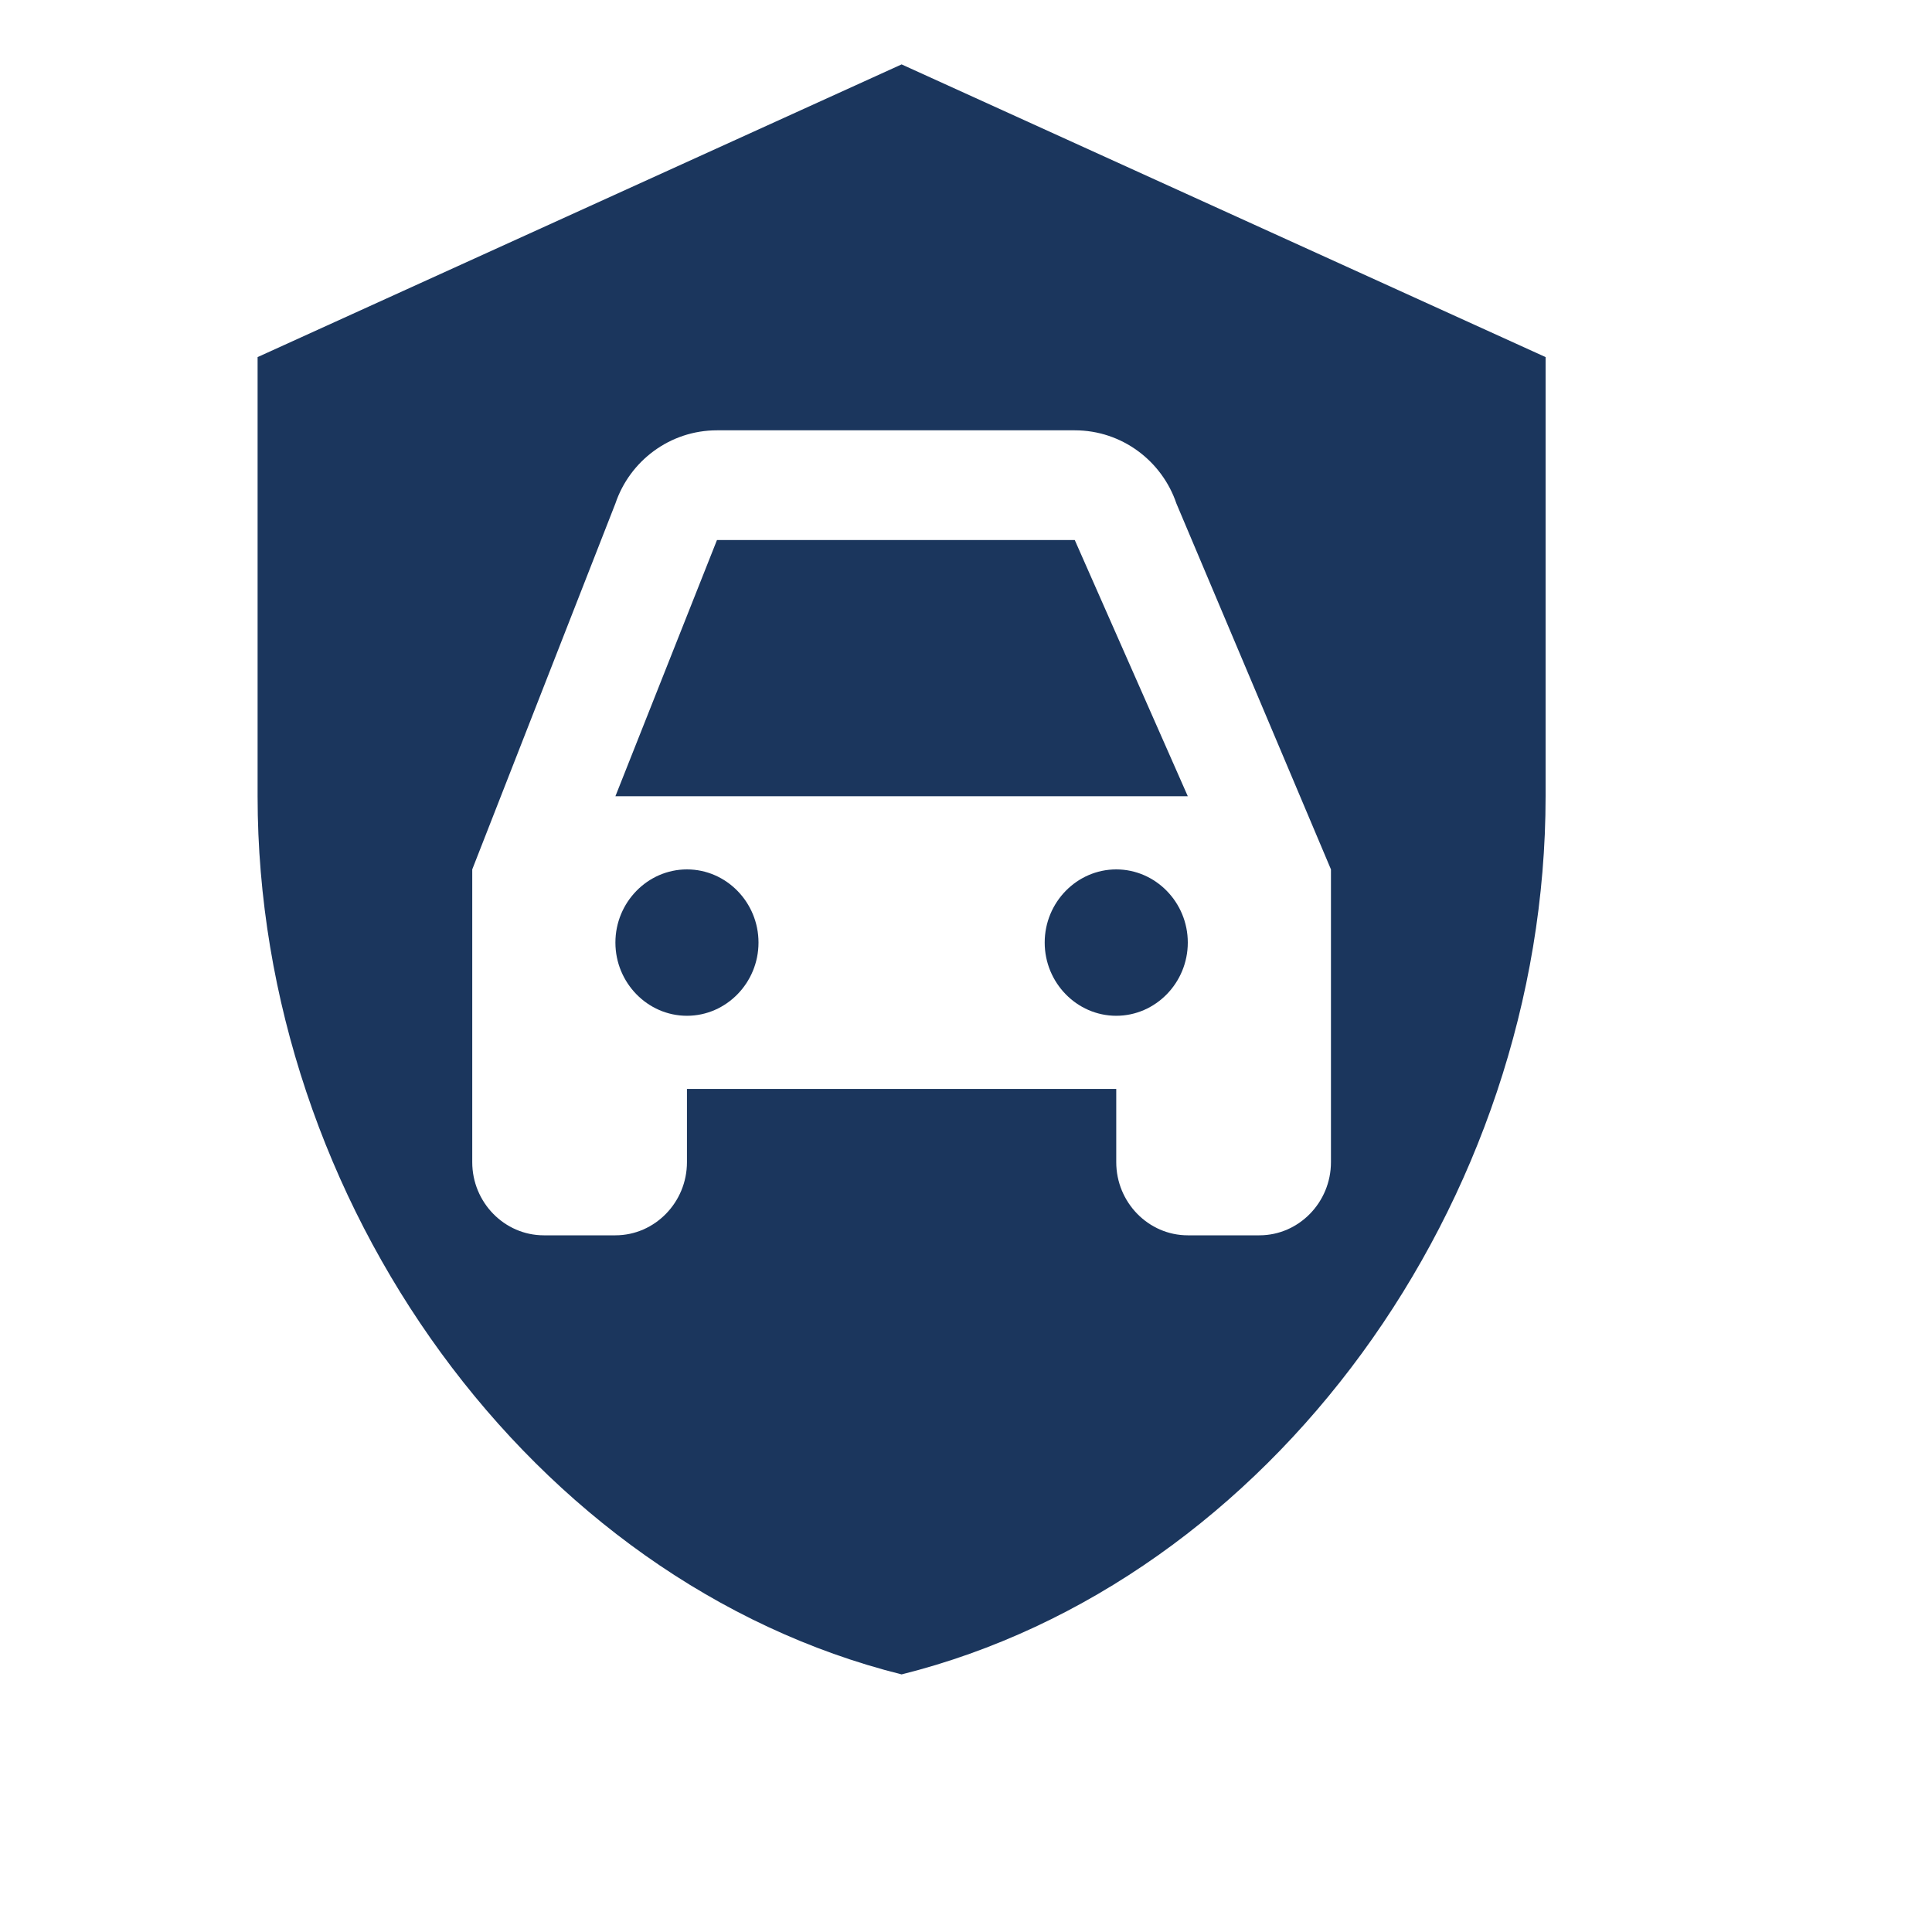
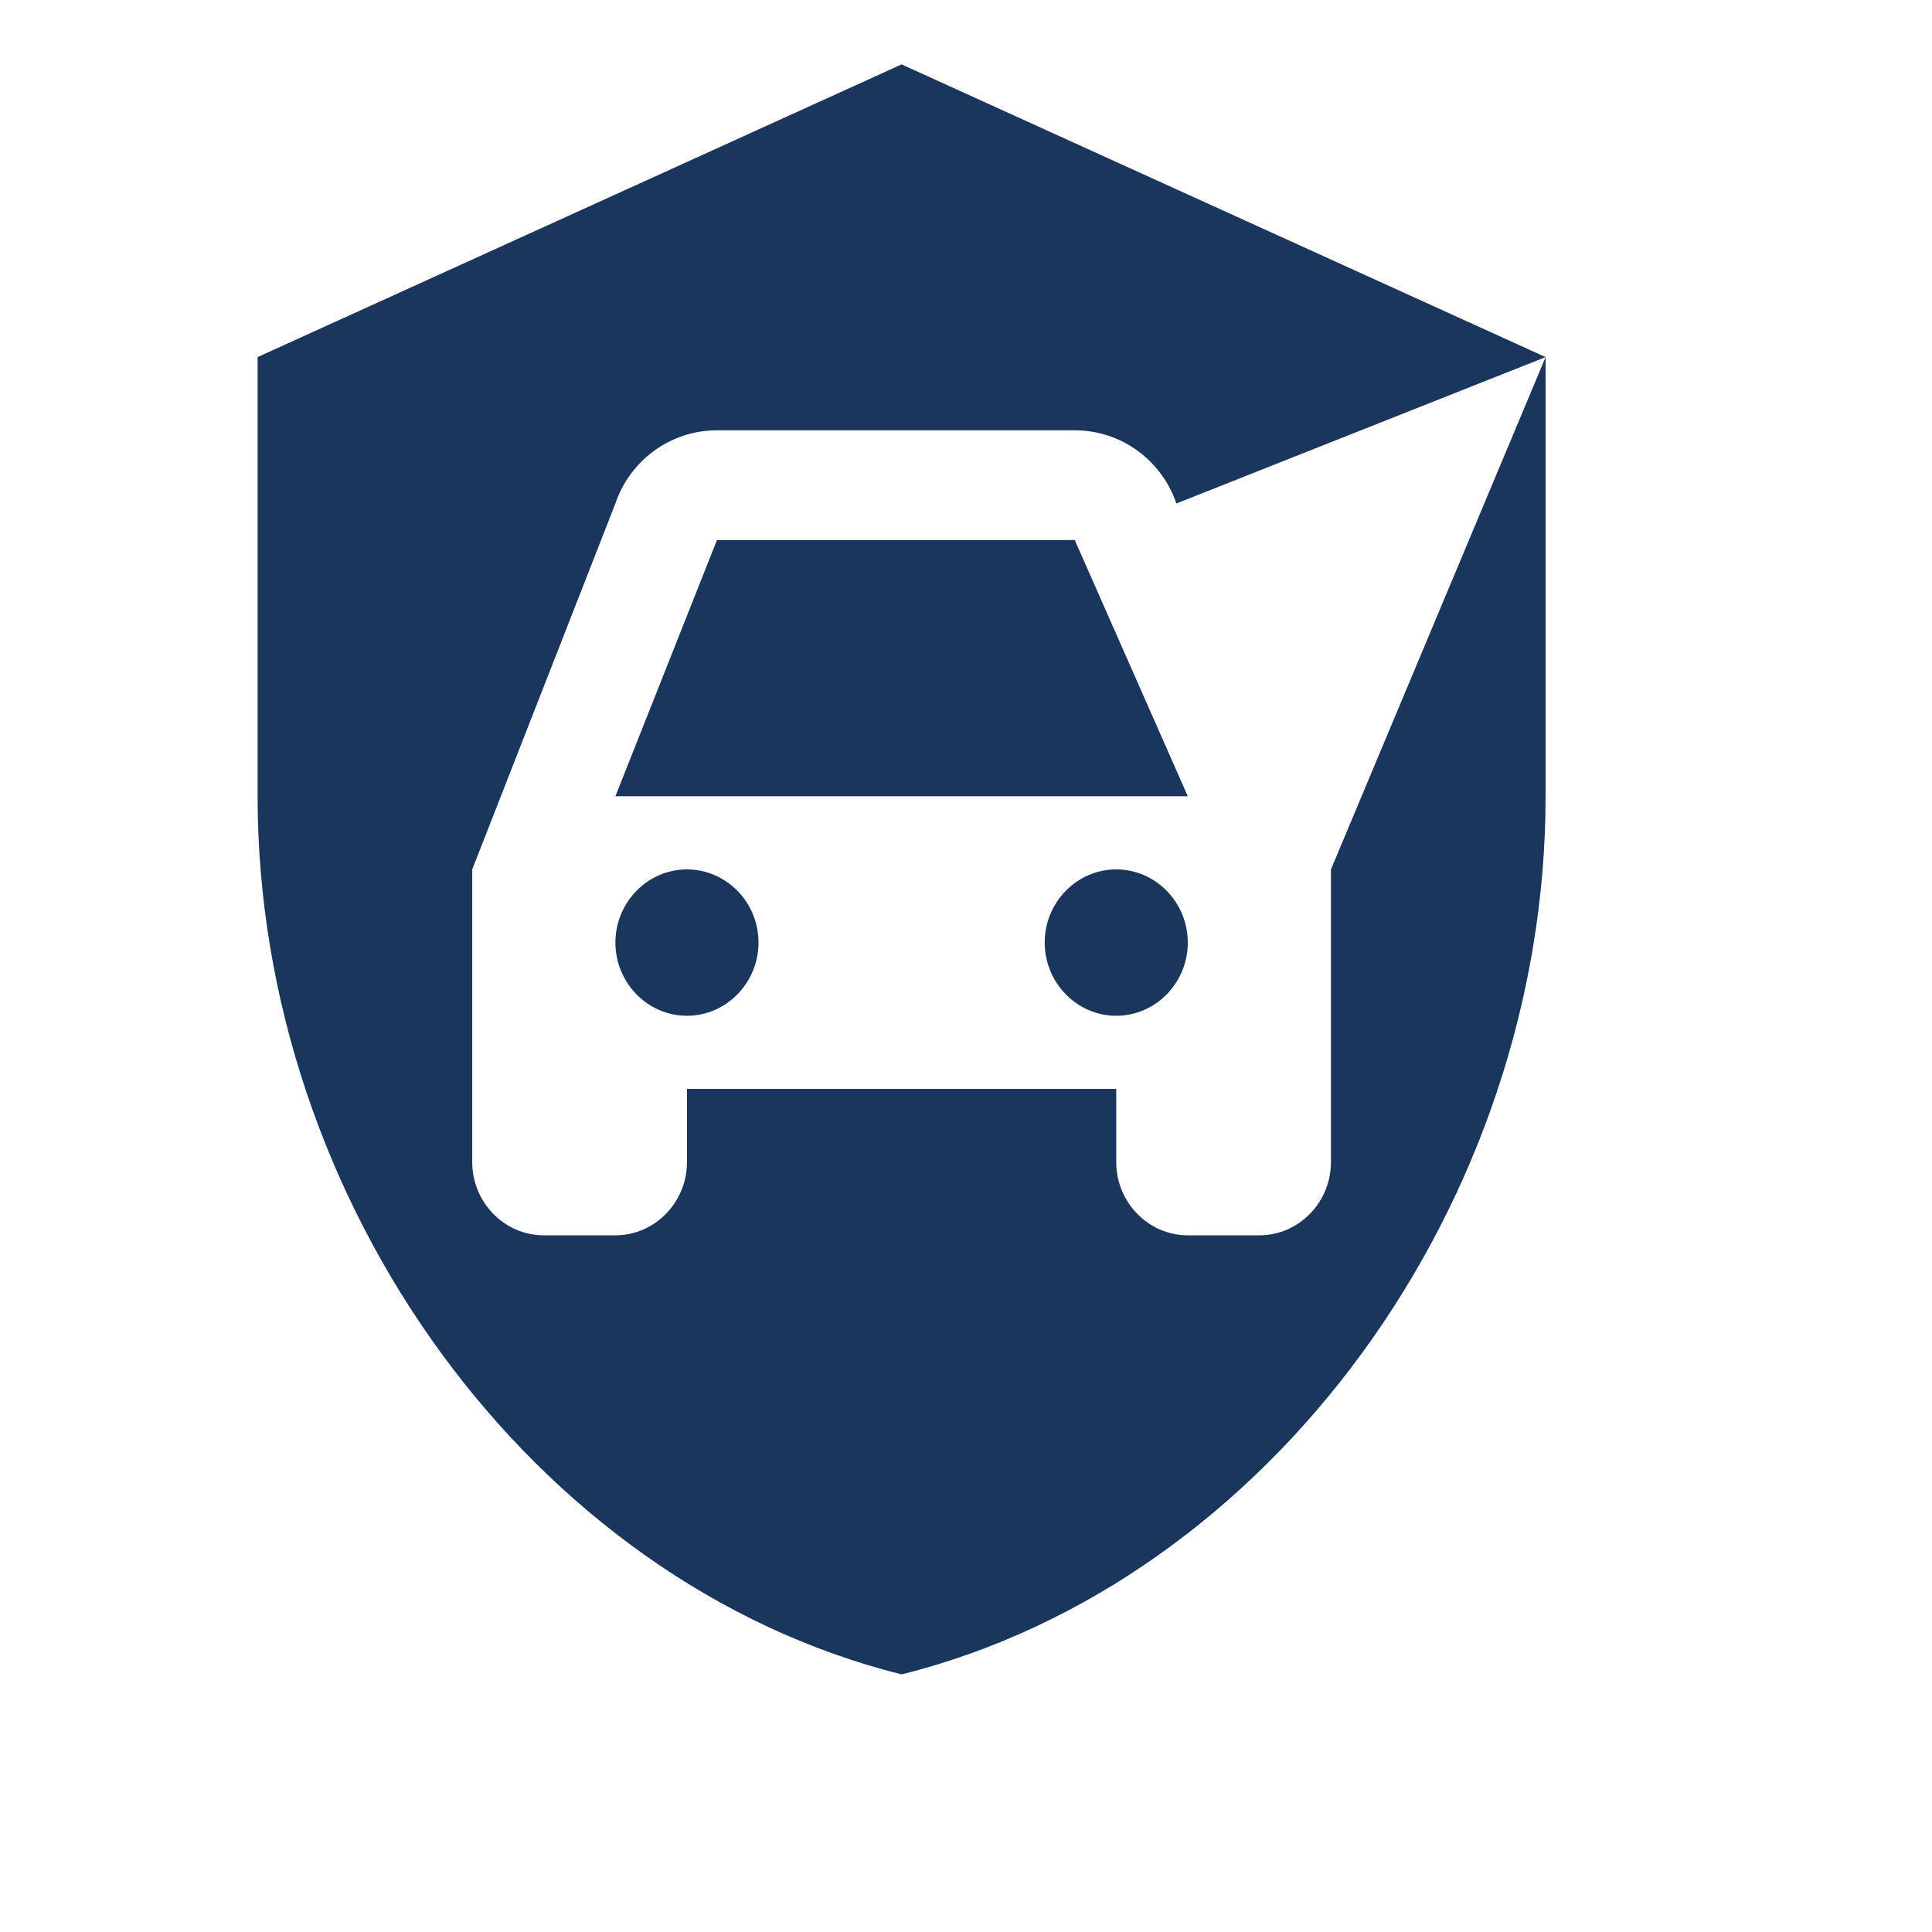
<svg xmlns="http://www.w3.org/2000/svg" width="30" height="30" viewBox="0 0 30 30" fill="none">
-   <path d="M16.689 8.386L18.444 12.364H9.556L11.133 8.386H16.689ZM10.667 13.5C10.056 13.5 9.556 14.011 9.556 14.636C9.556 15.261 10.056 15.773 10.667 15.773C11.278 15.773 11.778 15.261 11.778 14.636C11.778 14.011 11.278 13.5 10.667 13.5ZM17.333 13.5C16.722 13.5 16.222 14.011 16.222 14.636C16.222 15.261 16.722 15.773 17.333 15.773C17.944 15.773 18.444 15.261 18.444 14.636C18.444 14.011 17.944 13.5 17.333 13.5ZM24 5.545V12.364C24 18.671 19.733 24.568 14 26C8.267 24.568 4 18.671 4 12.364V5.545L14 1L24 5.545ZM20.667 13.5L18.267 7.818C18.044 7.159 17.422 6.682 16.689 6.682H11.133C10.4 6.682 9.778 7.159 9.556 7.818L7.333 13.5V18.046C7.333 18.671 7.833 19.182 8.444 19.182H9.556C10.167 19.182 10.667 18.671 10.667 18.046V16.909H17.333V18.046C17.333 18.671 17.833 19.182 18.444 19.182H19.556C20.167 19.182 20.667 18.671 20.667 18.046V13.5Z" fill="#1B365D" />
+   <path d="M16.689 8.386L18.444 12.364H9.556L11.133 8.386H16.689ZM10.667 13.5C10.056 13.5 9.556 14.011 9.556 14.636C9.556 15.261 10.056 15.773 10.667 15.773C11.278 15.773 11.778 15.261 11.778 14.636C11.778 14.011 11.278 13.5 10.667 13.5ZM17.333 13.5C16.722 13.5 16.222 14.011 16.222 14.636C16.222 15.261 16.722 15.773 17.333 15.773C17.944 15.773 18.444 15.261 18.444 14.636C18.444 14.011 17.944 13.5 17.333 13.5ZM24 5.545V12.364C24 18.671 19.733 24.568 14 26C8.267 24.568 4 18.671 4 12.364V5.545L14 1L24 5.545ZL18.267 7.818C18.044 7.159 17.422 6.682 16.689 6.682H11.133C10.4 6.682 9.778 7.159 9.556 7.818L7.333 13.5V18.046C7.333 18.671 7.833 19.182 8.444 19.182H9.556C10.167 19.182 10.667 18.671 10.667 18.046V16.909H17.333V18.046C17.333 18.671 17.833 19.182 18.444 19.182H19.556C20.167 19.182 20.667 18.671 20.667 18.046V13.5Z" fill="#1B365D" />
</svg>